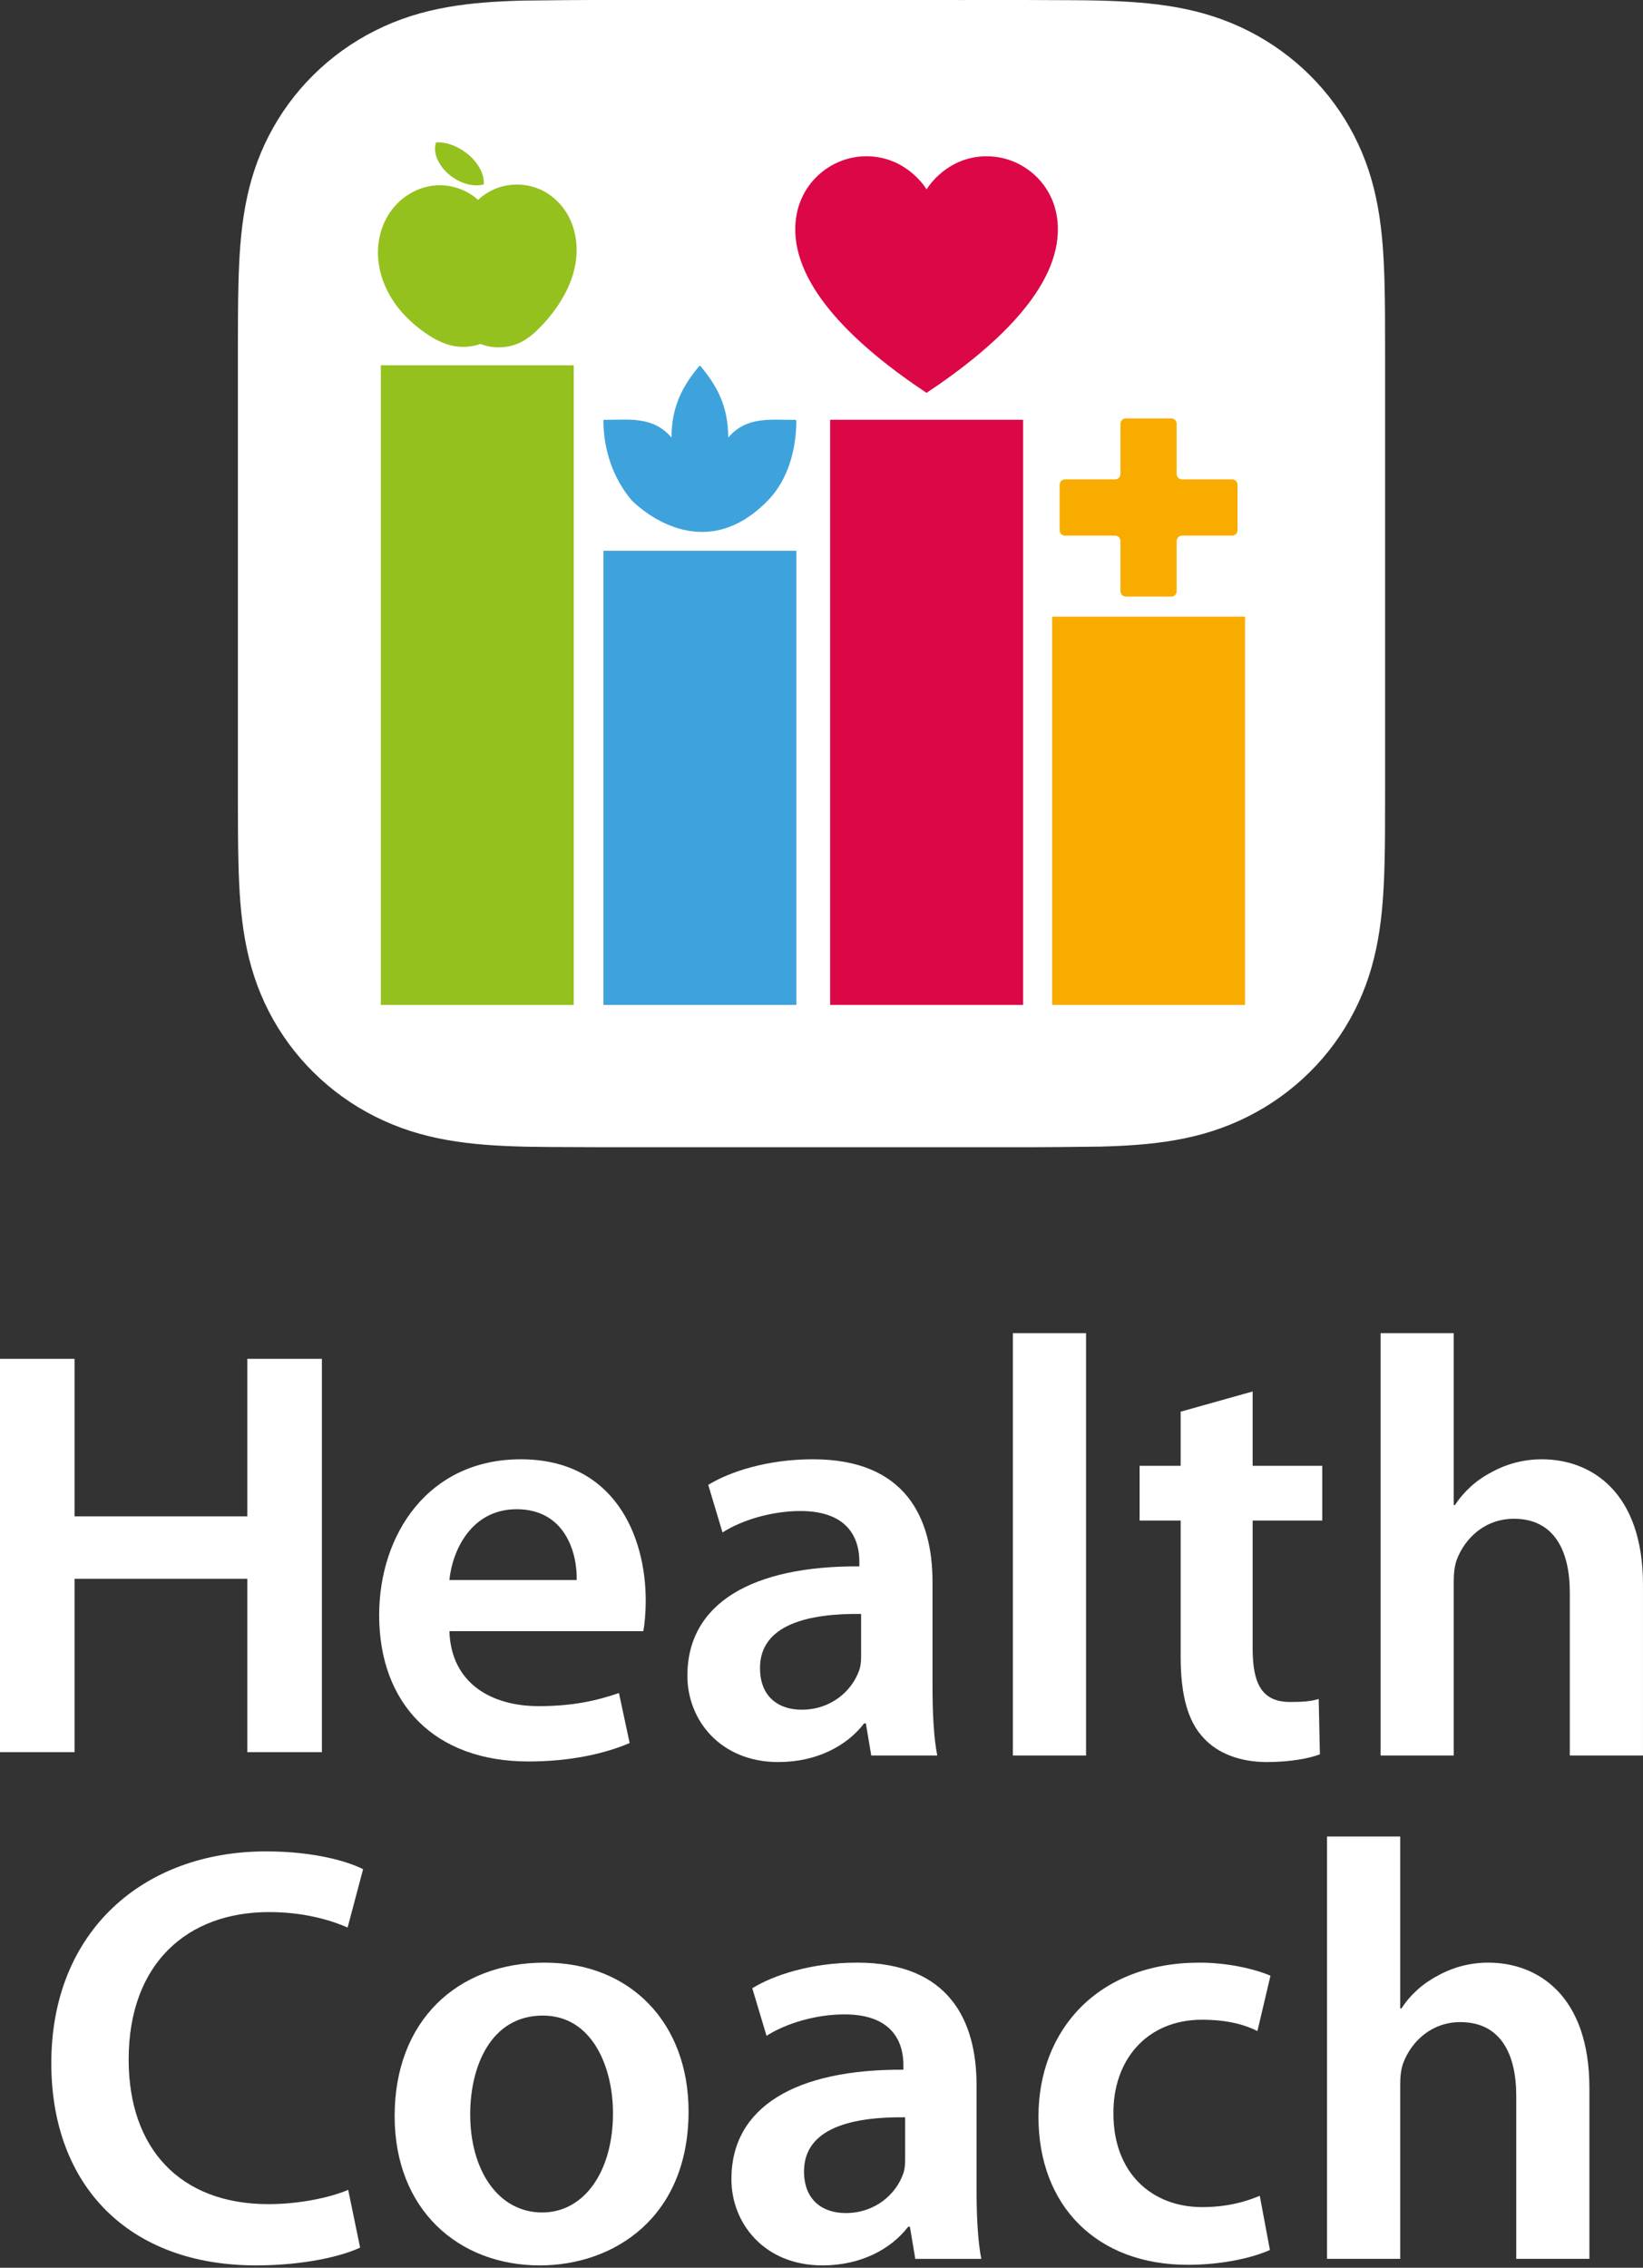
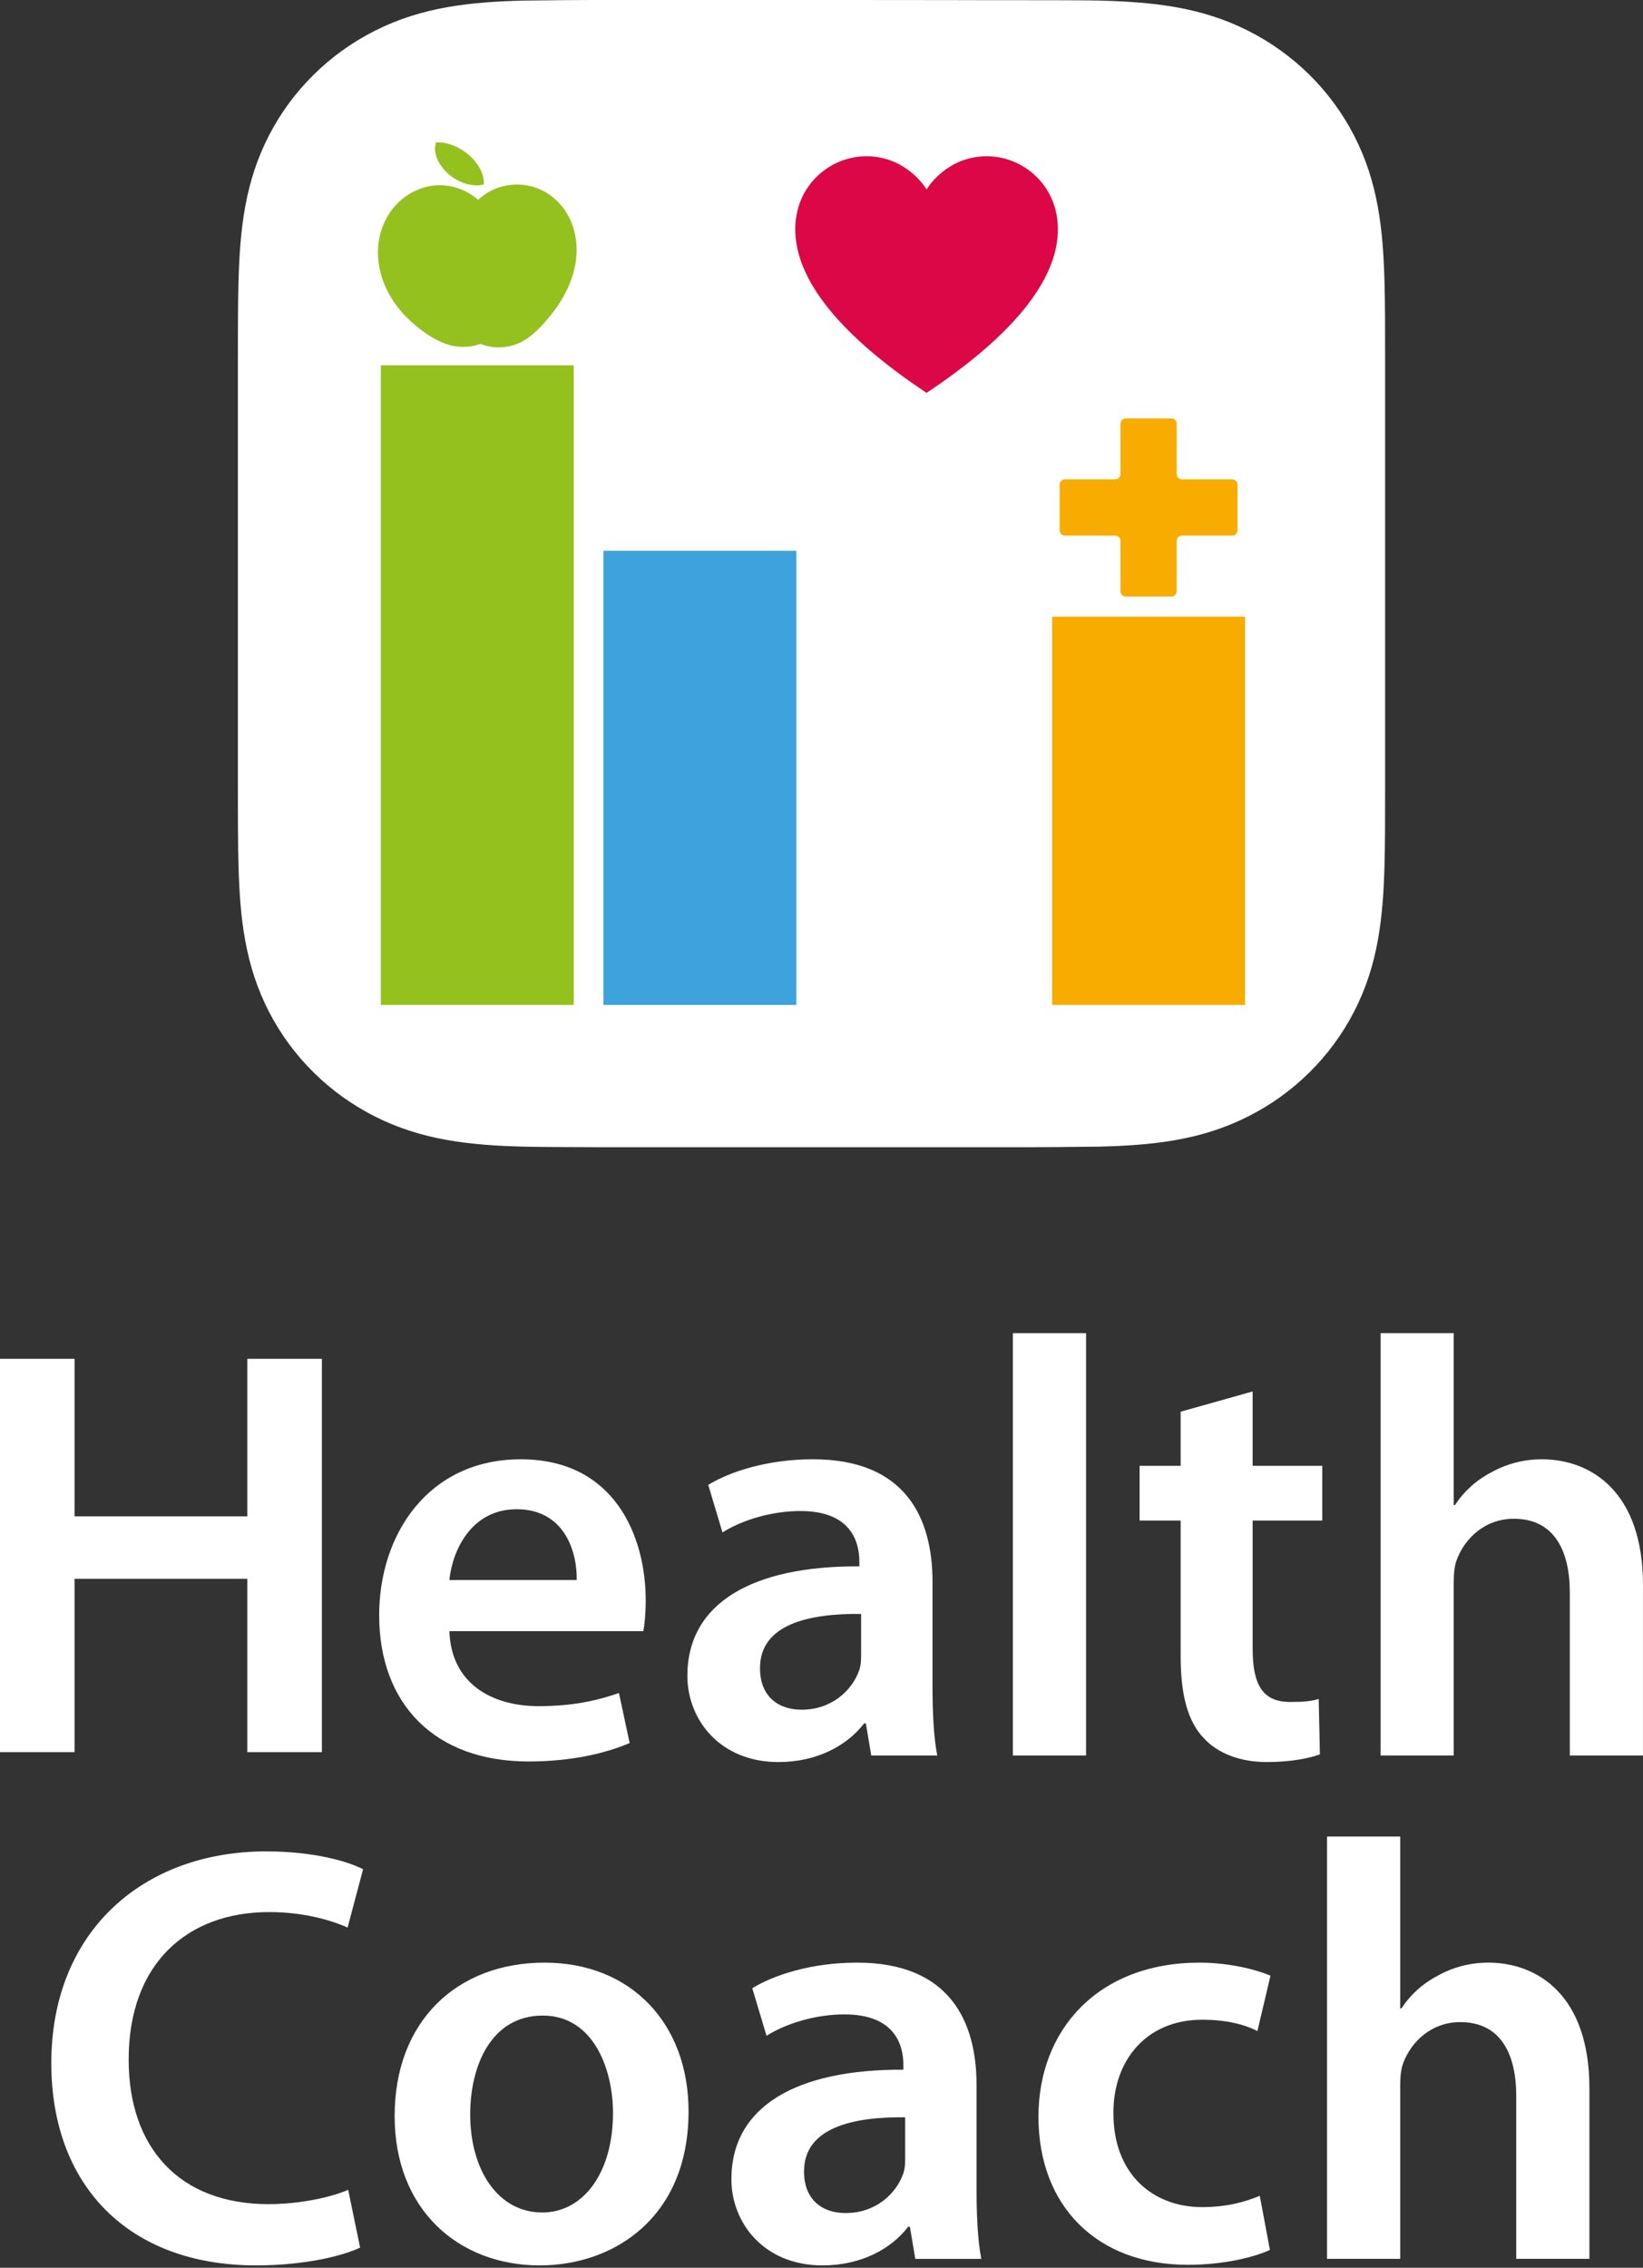
<svg xmlns="http://www.w3.org/2000/svg" xmlns:xlink="http://www.w3.org/1999/xlink" width="739px" height="1020px" viewBox="0 0 739 1020" version="1.1">
  <rect x="0" y="0" width="739" height="1020" fill="#333333" stroke="none" />
  <title>logo-healthcoach_white-text</title>
  <defs>
-     <path d="M348.38,0 L282.183,0.027 L353.47,0 C375.403,0.065 381.58,0.116 386.504,0.234 L386.823,0.242 L386.823,0.242 L387.298,0.254 C387.455,0.258 387.612,0.262 387.769,0.267 C399.154,0.569 410.638,1.236 421.897,3.236 C433.328,5.263 443.957,8.579 454.335,13.807 C464.533,18.936 473.877,25.639 481.971,33.65 C490.064,41.642 496.845,50.87 502.034,60.96 C507.331,71.229 510.676,81.737 512.727,93.036 C514.75,104.167 515.424,115.52 515.73,126.775 C515.874,131.94 515.937,137.105 515.964,142.28 C516,148.405 516,154.548 516,160.682 L516,355.318 C516,361.452 516,367.586 515.964,373.729 C515.937,378.895 515.874,384.06 515.73,389.225 C515.424,400.471 514.75,411.833 512.727,422.955 C510.676,434.254 507.331,444.771 502.034,455.04 C496.845,465.121 490.064,474.349 481.971,482.35 C473.877,490.352 464.533,497.064 454.335,502.193 C443.957,507.421 433.328,510.737 421.897,512.764 C410.638,514.764 399.154,515.431 387.769,515.733 C370.696,515.941 363.164,515.987 357.732,515.997 L357.318,515.998 C357.25,515.998 357.182,515.998 357.114,515.998 L356.513,515.999 C356.447,515.999 356.381,515.999 356.315,515.999 L162.539,516 C141.075,515.936 134.696,515.886 129.826,515.773 L129.503,515.766 C129.45,515.764 129.397,515.763 129.344,515.762 L129.026,515.754 C128.921,515.751 128.815,515.749 128.711,515.746 L128.24,515.733 L128.24,515.733 C116.855,515.431 105.371,514.764 94.112,512.764 C82.681,510.737 72.052,507.421 61.674,502.193 C51.467,497.064 42.132,490.352 34.038,482.35 C25.945,474.349 19.164,465.121 13.966,455.04 C8.678,444.771 5.333,434.254 3.273,422.955 C1.25,411.833 0.585,400.471 0.279,389.225 C0.135,384.06 0.072,378.895 0.045,373.729 C-8.08881126e-13,367.586 0,361.452 0,355.318 L0,160.682 C0,154.548 0,148.405 0.045,142.28 C0.072,137.105 0.135,131.94 0.279,126.775 C0.585,115.52 1.25,104.167 3.273,93.036 C5.333,81.737 8.678,71.229 13.966,60.96 C19.164,50.87 25.945,41.642 34.038,33.65 C42.132,25.639 51.467,18.936 61.674,13.807 C72.052,8.579 82.681,5.263 94.112,3.236 C105.371,1.236 116.855,0.569 128.24,0.267 C145.313,0.059 152.845,0.013 158.277,0.003 L158.691,0.002 C158.759,0.002 158.827,0.002 158.895,0.002 L159.496,0.001 C159.562,0.001 159.628,0.001 159.694,0.001 L348.38,0 Z" id="path-1" />
+     <path d="M348.38,0 L282.183,0.027 C375.403,0.065 381.58,0.116 386.504,0.234 L386.823,0.242 L386.823,0.242 L387.298,0.254 C387.455,0.258 387.612,0.262 387.769,0.267 C399.154,0.569 410.638,1.236 421.897,3.236 C433.328,5.263 443.957,8.579 454.335,13.807 C464.533,18.936 473.877,25.639 481.971,33.65 C490.064,41.642 496.845,50.87 502.034,60.96 C507.331,71.229 510.676,81.737 512.727,93.036 C514.75,104.167 515.424,115.52 515.73,126.775 C515.874,131.94 515.937,137.105 515.964,142.28 C516,148.405 516,154.548 516,160.682 L516,355.318 C516,361.452 516,367.586 515.964,373.729 C515.937,378.895 515.874,384.06 515.73,389.225 C515.424,400.471 514.75,411.833 512.727,422.955 C510.676,434.254 507.331,444.771 502.034,455.04 C496.845,465.121 490.064,474.349 481.971,482.35 C473.877,490.352 464.533,497.064 454.335,502.193 C443.957,507.421 433.328,510.737 421.897,512.764 C410.638,514.764 399.154,515.431 387.769,515.733 C370.696,515.941 363.164,515.987 357.732,515.997 L357.318,515.998 C357.25,515.998 357.182,515.998 357.114,515.998 L356.513,515.999 C356.447,515.999 356.381,515.999 356.315,515.999 L162.539,516 C141.075,515.936 134.696,515.886 129.826,515.773 L129.503,515.766 C129.45,515.764 129.397,515.763 129.344,515.762 L129.026,515.754 C128.921,515.751 128.815,515.749 128.711,515.746 L128.24,515.733 L128.24,515.733 C116.855,515.431 105.371,514.764 94.112,512.764 C82.681,510.737 72.052,507.421 61.674,502.193 C51.467,497.064 42.132,490.352 34.038,482.35 C25.945,474.349 19.164,465.121 13.966,455.04 C8.678,444.771 5.333,434.254 3.273,422.955 C1.25,411.833 0.585,400.471 0.279,389.225 C0.135,384.06 0.072,378.895 0.045,373.729 C-8.08881126e-13,367.586 0,361.452 0,355.318 L0,160.682 C0,154.548 0,148.405 0.045,142.28 C0.072,137.105 0.135,131.94 0.279,126.775 C0.585,115.52 1.25,104.167 3.273,93.036 C5.333,81.737 8.678,71.229 13.966,60.96 C19.164,50.87 25.945,41.642 34.038,33.65 C42.132,25.639 51.467,18.936 61.674,13.807 C72.052,8.579 82.681,5.263 94.112,3.236 C105.371,1.236 116.855,0.569 128.24,0.267 C145.313,0.059 152.845,0.013 158.277,0.003 L158.691,0.002 C158.759,0.002 158.827,0.002 158.895,0.002 L159.496,0.001 C159.562,0.001 159.628,0.001 159.694,0.001 L348.38,0 Z" id="path-1" />
    <linearGradient x1="0.003%" y1="49.998%" x2="100.01%" y2="49.998%" id="linearGradient-3" offset="100%">
      <stop stop-color="#95C11F" />
      <stop stop-color="#B9D378" />
    </linearGradient>
    <linearGradient x1="-0.011%" y1="49.984%" x2="100.006%" y2="49.984%" id="linearGradient-4" offset="100%">
      <stop stop-color="#95C11F" />
      <stop stop-color="#B9D378" />
    </linearGradient>
    <linearGradient x1="0.049%" y1="49.987%" x2="100.032%" y2="49.987%" id="linearGradient-5" offset="100%">
      <stop stop-color="#95C11F" />
      <stop stop-color="#B9D378" />
    </linearGradient>
  </defs>
  <g id="Logos" stroke="none" stroke-width="1" fill="none" fill-rule="evenodd">
    <g id="logo-healthcoach_white-text" transform="translate(0, 1)">
      <g id="Logo_HealthCoach_Icon" transform="translate(107.928, 0)">
        <g id="Group" transform="translate(0.072, 0)">
          <g id="app-icon-rounded" transform="translate(-1, -1)">
            <mask id="mask-2" fill="white">
              <use xlink:href="#path-1" />
            </mask>
            <use id="App-Icon-Mask" fill="#FFFFFF" xlink:href="#path-1" />
            <g id="app-icon" mask="url(#mask-2)">
              <g transform="translate(63, 64)" id="icon">
                <g transform="translate(-0, 0)" id="Group">
                  <rect id="Rectangle" fill="#3EA3DC" fill-rule="nonzero" x="101.414" y="183.737" width="86.773" height="204.263" />
                  <rect id="Rectangle" fill="url(#linearGradient-3)" fill-rule="nonzero" x="1.289" y="100.304" width="86.773" height="287.696" />
-                   <rect id="Rectangle" fill="#DC0746" fill-rule="nonzero" x="203.392" y="124.804" width="86.773" height="263.196" />
                  <rect id="Rectangle" fill="#F8AC00" fill-rule="nonzero" x="303.227" y="213.365" width="86.773" height="174.635" />
-                   <path d="M175.499,160.992 C184.479,151.706 188.119,138.247 188.187,125.315 C188.187,125.06 187.966,124.838 187.711,124.838 C176.792,124.94 165.907,123.049 157.556,132.795 C157.505,118.926 152.726,109.76 145.021,100.611 C144.902,100.475 144.681,100.475 144.562,100.611 C136.858,109.76 132.095,118.909 132.027,132.795 C123.643,122.998 112.69,124.889 101.72,124.838 C101.55,124.838 101.397,124.992 101.397,125.162 C101.431,138.127 105.666,151.093 114.084,160.992 C114.084,160.992 114.084,160.992 114.084,160.992 C114.135,161.026 144.409,193.074 175.499,160.992 Z" id="Lotusblüte_00000183957026180979439660000001926487754537000099_" fill="#3EA3DC" fill-rule="nonzero" />
                  <g transform="translate(0, -0)" id="Path">
                    <path d="M89.304,50.623 C88.573,62.549 82.059,73.538 73.759,82.364 C71.004,85.277 67.977,88.054 64.354,89.894 C58.775,92.705 51.938,93.012 46.122,90.695 C42.074,92.126 37.601,92.416 33.417,91.496 C29.216,90.576 25.355,88.514 21.818,86.112 C15.015,81.529 9.113,75.6 5.15,68.529 C1.187,61.459 -0.752,53.246 0.269,45.256 C1.068,38.952 3.755,32.818 8.143,28.116 C12.531,23.397 18.637,20.16 25.134,19.461 C32.311,18.694 39.778,21.114 45.033,25.918 C48.588,22.545 53.197,20.228 58.095,19.376 C62.993,18.524 68.13,19.12 72.671,21.08 C78.283,23.499 82.875,27.963 85.716,33.261 C88.539,38.56 89.661,44.66 89.304,50.623 Z" fill="url(#linearGradient-4)" />
                    <path d="M47.584,18.967 C47.992,14.333 44.931,8.608 39.336,4.485 C35.033,1.316 30.168,-0.2 26.121,0.021 C24.505,4.672 27.26,11.062 33.111,15.389 C37.89,18.882 43.434,20.108 47.584,18.967 Z" fill="url(#linearGradient-5)" fill-rule="nonzero" />
                  </g>
                  <path d="M305.812,38.032 C305.744,35.647 305.438,33.278 304.894,30.995 C301.237,15.287 286.321,4.707 270.283,6.478 C254.279,8.25 246.778,21.165 246.761,21.199 C246.744,21.165 239.244,8.25 223.24,6.478 C207.201,4.707 192.286,15.287 188.629,30.995 C188.102,33.296 187.779,35.647 187.711,38.032 C186.911,65.241 215.314,91.802 246.744,112.707 C278.208,91.802 306.611,65.241 305.812,38.032 Z" id="Path" fill="#DC0746" fill-rule="nonzero" />
                  <path d="M384.2,151.604 L361.665,151.604 C360.339,151.604 359.25,150.531 359.25,149.185 L359.25,126.61 C359.25,125.281 358.179,124.191 356.835,124.191 L336.392,124.191 C335.065,124.191 333.977,125.264 333.977,126.61 L333.977,149.185 C333.977,150.514 332.905,151.604 331.562,151.604 L309.026,151.604 C307.7,151.604 306.611,152.678 306.611,154.023 L306.611,174.503 C306.611,175.832 307.683,176.922 309.026,176.922 L331.562,176.922 C332.888,176.922 333.977,177.995 333.977,179.341 L333.977,201.916 C333.977,203.245 335.048,204.335 336.392,204.335 L356.835,204.335 C358.162,204.335 359.25,203.262 359.25,201.916 L359.25,179.341 C359.25,178.012 360.322,176.922 361.665,176.922 L384.2,176.922 C385.527,176.922 386.615,175.849 386.615,174.503 L386.615,154.023 C386.615,152.678 385.527,151.604 384.2,151.604 Z" id="Path" fill="#F8AC00" fill-rule="nonzero" />
                </g>
              </g>
            </g>
          </g>
        </g>
      </g>
      <g id="Logo_HealthCoach_Title" transform="translate(0, 598.099)" fill="#FFFFFF">
        <path d="M596.879,226.945 L629.793,226.945 L629.793,304.268 L630.337,304.268 C634.355,298.114 639.959,293.032 646.665,289.551 C653.349,285.805 661.113,283.668 669.406,283.668 C691.618,283.668 714.895,298.385 714.895,340.12 L714.895,416.907 L681.989,416.907 L681.989,343.594 C681.989,324.875 675.033,310.422 656.824,310.422 C643.977,310.422 634.876,318.977 631.13,328.884 C630.072,331.829 629.793,335.31 629.793,338.784 L629.793,416.907 L596.879,416.907 L596.879,226.945 Z" id="Fill-29" />
        <path d="M161.969,411.828 C154.213,415.573 137.084,419.847 115.136,419.847 C57.872,419.847 23.078,383.987 23.078,328.887 C23.078,269.475 64.564,233.631 119.682,233.631 C141.358,233.631 156.614,238.184 163.314,241.657 L156.35,267.882 C147.786,264.122 135.739,260.928 121.027,260.928 C84.367,260.928 57.872,283.936 57.872,327.279 C57.872,367.141 80.885,392.294 120.755,392.294 C133.866,392.294 147.786,389.62 156.614,385.868 L161.969,411.828 Z" id="Fill-25" />
        <path d="M407.121,353.233 C383.851,352.962 361.639,357.779 361.639,377.578 C361.639,390.422 369.924,396.305 380.362,396.305 C393.745,396.305 403.118,387.742 406.335,378.378 C407.121,375.977 407.121,373.561 407.121,371.16 L407.121,353.233 Z M439.242,385.605 C439.242,397.377 439.771,408.885 441.379,416.911 L411.683,416.911 L409.266,402.466 L408.473,402.466 C400.694,412.63 387.061,419.849 369.924,419.849 C343.71,419.849 328.974,400.858 328.974,381.059 C328.974,348.408 358.165,331.562 406.335,331.826 L406.335,329.689 C406.335,321.126 402.854,306.945 379.833,306.945 C366.994,306.945 353.611,310.955 344.774,316.58 L338.362,295.173 C347.984,289.283 364.834,283.665 385.453,283.665 C427.196,283.665 439.242,310.155 439.242,338.781 L439.242,385.605 Z" id="Fill-27" />
        <path d="M211.488,351.892 C211.488,377.044 224.063,396.043 243.874,396.043 C262.604,396.043 275.715,377.852 275.715,351.363 C275.715,331.02 266.622,307.476 244.138,307.476 C220.854,307.476 211.488,330.22 211.488,351.892 M309.702,350.555 C309.702,398.444 275.98,419.851 242.801,419.851 C206.141,419.851 177.502,394.706 177.502,352.684 C177.502,309.893 205.605,283.668 244.946,283.668 C283.744,283.668 309.702,310.957 309.702,350.555" id="Fill-26" />
        <path d="M571.19,412.897 C564.219,416.107 550.579,419.588 534.243,419.588 C493.58,419.588 467.086,393.363 467.086,352.965 C467.086,313.903 493.852,283.668 539.598,283.668 C551.644,283.668 563.963,286.341 571.447,289.551 L565.571,314.439 C560.217,311.751 552.46,309.35 540.678,309.35 C515.528,309.35 500.544,327.804 500.808,351.628 C500.808,378.381 518.187,393.627 540.678,393.627 C551.909,393.627 560.217,391.226 566.629,388.545 L571.19,412.897 Z" id="Fill-28" />
        <path d="M620.975,0.538 L653.874,0.538 L653.874,77.861 L654.426,77.861 C658.436,71.715 664.048,66.625 670.747,63.152 C677.438,59.406 685.202,57.269 693.495,57.269 C715.707,57.269 738.992,71.979 738.992,113.714 L738.992,190.508 L706.078,190.508 L706.078,117.195 C706.078,98.468 699.114,84.023 680.92,84.023 C668.058,84.023 658.965,92.578 655.219,102.478 C654.161,105.43 653.874,108.904 653.874,112.385 L653.874,190.508 L620.975,190.508 L620.975,0.538 Z" id="Fill-24" />
        <path d="M563.424,26.761 L563.424,60.212 L594.737,60.212 L594.737,84.813 L563.424,84.813 L563.424,142.352 C563.424,158.406 567.699,166.425 580.281,166.425 C586.172,166.425 589.39,166.161 593.136,165.089 L593.672,189.97 C588.838,191.842 580.01,193.451 569.851,193.451 C557.541,193.451 547.632,189.433 541.484,182.743 C534.256,175.26 531.046,163.216 531.046,146.098 L531.046,84.813 L512.58,84.813 L512.58,60.212 L531.046,60.212 L531.046,35.86 L563.424,26.761 Z" id="Fill-23" />
        <polygon id="Fill-21" points="455.578 190.508 488.492 190.508 488.492 0.538 455.578 0.538" />
        <path d="M387.318,126.827 C364.041,126.562 341.836,131.38 341.836,151.179 C341.836,164.023 350.114,169.906 360.567,169.906 C373.942,169.906 383.315,161.343 386.525,151.979 C387.318,149.571 387.318,147.162 387.318,144.753 L387.318,126.827 Z M419.432,159.206 C419.432,170.978 419.96,182.478 421.569,190.512 L391.88,190.512 L389.455,176.06 L388.662,176.06 C380.891,186.223 367.258,193.45 350.114,193.45 C323.907,193.45 309.172,174.459 309.172,154.66 C309.172,122.009 338.355,105.155 386.525,105.427 L386.525,103.283 C386.525,94.72 383.043,80.539 360.023,80.539 C347.191,80.539 333.801,84.548 324.972,90.174 L318.552,68.774 C328.174,62.877 345.031,57.266 365.65,57.266 C407.385,57.266 419.432,83.748 419.432,112.382 L419.432,159.206 Z" id="Fill-19" />
        <path d="M259.393,111.577 C259.665,99.533 254.31,79.735 232.362,79.735 C212.031,79.735 203.466,98.204 202.129,111.577 L259.393,111.577 Z M202.129,134.585 C202.922,158.13 221.131,168.301 242.264,168.301 C257.52,168.301 268.229,165.892 278.395,162.404 L283.206,184.891 C271.975,189.708 256.447,193.189 237.717,193.189 C195.43,193.189 170.544,167.229 170.544,127.367 C170.544,91.25 192.492,57.27 234.243,57.27 C276.522,57.27 290.434,92.043 290.434,120.676 C290.434,126.831 289.905,131.641 289.369,134.585 L202.129,134.585 Z" id="Fill-17" />
        <polygon id="Fill-16" points="33.535 12.084 33.535 82.943 111.248 82.943 111.248 12.084 144.783 12.084 144.783 189.005 111.248 189.005 111.248 111.027 33.535 111.027 33.535 189.005 0 189.005 0 12.084" />
      </g>
    </g>
  </g>
</svg>